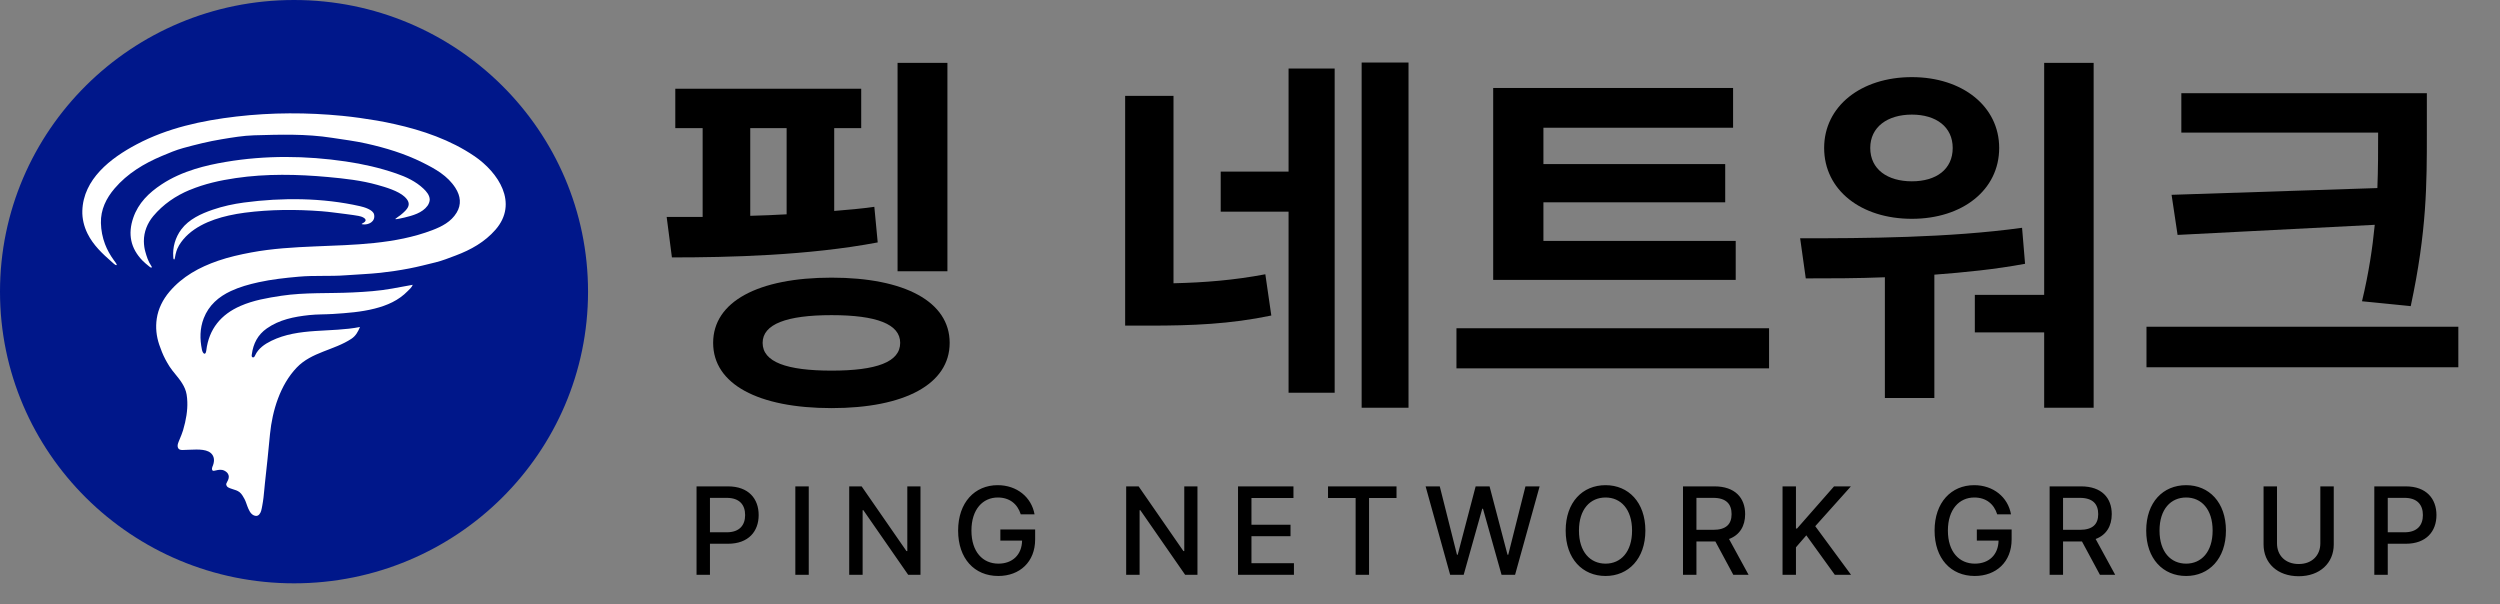
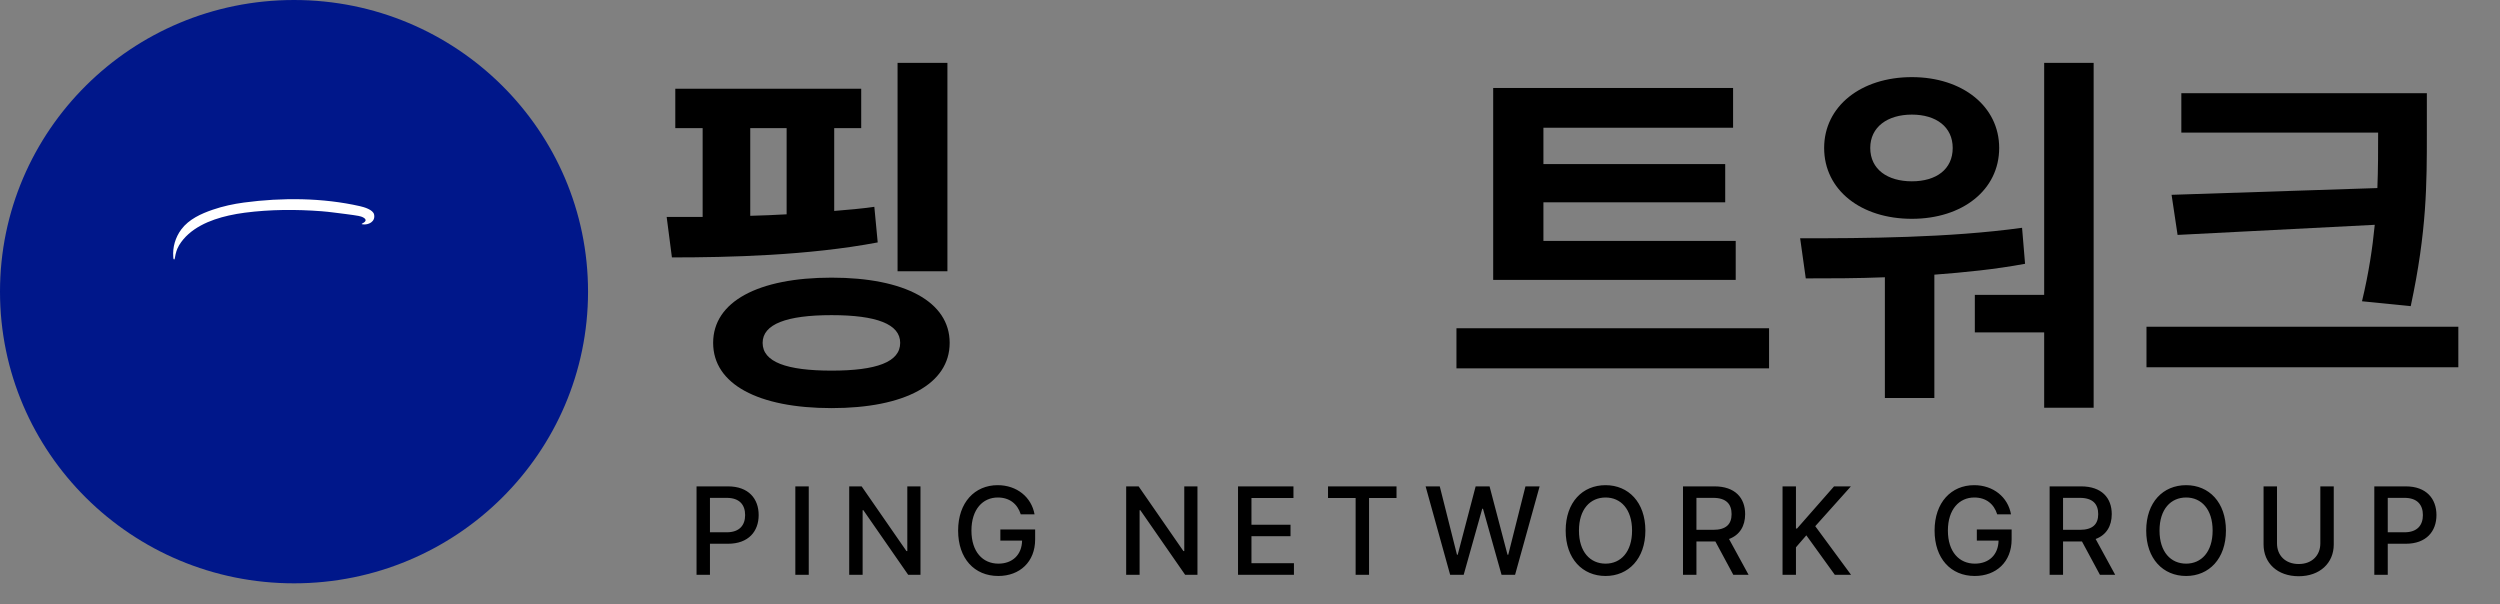
<svg xmlns="http://www.w3.org/2000/svg" width="120" height="29" viewBox="0 0 120 29" fill="none">
  <rect x="0" y="0" width="120" height="29" fill="#808080" stroke="none" />
  <path d="M45.476 3.018V13.022H43.083V3.018H45.476ZM36.012 6.149V10.359C36.588 10.341 37.182 10.323 37.758 10.287V6.149H36.012ZM41.968 9.927L42.13 11.636C38.801 12.266 34.987 12.356 32.252 12.356L32 10.413C32.54 10.413 33.115 10.413 33.727 10.413V6.149H32.414V4.259H41.338V6.149H40.042V10.125C40.708 10.071 41.338 10.017 41.968 9.927ZM39.916 17.79C42.075 17.79 43.209 17.376 43.209 16.458C43.209 15.558 42.075 15.127 39.916 15.127C37.758 15.127 36.606 15.558 36.606 16.458C36.606 17.376 37.758 17.79 39.916 17.79ZM39.916 13.327C43.425 13.327 45.584 14.479 45.584 16.458C45.584 18.437 43.425 19.589 39.916 19.589C36.39 19.589 34.231 18.437 34.231 16.458C34.231 14.479 36.39 13.327 39.916 13.327Z" fill="black" />
-   <path d="M56.328 4.601V13.597C57.821 13.561 59.206 13.453 60.736 13.165L61.023 15.145C59.044 15.558 57.245 15.63 55.158 15.63H54.007V4.601H56.328ZM61.851 8.236V3.288H64.064V18.851H61.851V10.161H58.594V8.236H61.851ZM65.359 3H67.609V19.571H65.359V3Z" fill="black" />
  <path d="M83.314 11.564V13.435H71.673V4.223H83.188V6.131H74.084V7.876H82.81V9.711H74.084V11.564H83.314ZM69.91 15.756H84.915V17.681H69.91V15.756Z" fill="black" />
  <path d="M91.769 5.501C90.6 5.501 89.772 6.095 89.772 7.102C89.772 8.128 90.6 8.703 91.769 8.703C92.939 8.703 93.73 8.128 93.73 7.102C93.73 6.095 92.939 5.501 91.769 5.501ZM91.769 10.503C89.322 10.503 87.559 9.117 87.559 7.102C87.559 5.105 89.322 3.702 91.769 3.702C94.198 3.702 95.961 5.105 95.961 7.102C95.961 9.117 94.198 10.503 91.769 10.503ZM97.059 10.934L97.203 12.662C95.745 12.932 94.288 13.075 92.849 13.184V19.103H90.474V13.309C89.124 13.363 87.829 13.363 86.677 13.363L86.407 11.438C89.484 11.438 93.532 11.42 97.059 10.934ZM98.12 3.018H100.495V19.571H98.12V15.954H94.792V14.155H98.12V3.018Z" fill="black" />
  <path d="M104.236 9.351L114.114 9.027C114.15 8.11 114.15 7.246 114.15 6.401V6.365H104.704V4.475H116.489V6.401C116.489 8.811 116.489 11.096 115.715 14.695L113.376 14.461C113.7 13.111 113.88 11.906 113.988 10.791L104.524 11.276L104.236 9.351ZM103.031 15.684H118V17.628H103.031V15.684Z" fill="black" />
  <path d="M33.434 27.589V23.346H34.945C35.93 23.346 36.416 23.938 36.416 24.723C36.416 25.503 35.93 26.1 34.945 26.1H34.078V27.589H33.434ZM34.078 25.55H34.881C35.508 25.55 35.766 25.198 35.766 24.723C35.766 24.243 35.508 23.897 34.881 23.897H34.078V25.55ZM38.82 23.346V27.589H38.176V23.346H38.82ZM44.183 23.346V27.589H43.592L41.441 24.489H41.406V27.589H40.762V23.346H41.359L43.51 26.452H43.551V23.346H44.183ZM48.996 24.688C48.838 24.184 48.457 23.88 47.894 23.88C47.179 23.88 46.629 24.442 46.629 25.468C46.629 26.493 47.174 27.055 47.924 27.055C48.6 27.055 49.049 26.628 49.06 25.948H48.017V25.415H49.687V25.895C49.687 26.968 48.949 27.647 47.918 27.647C46.769 27.647 45.99 26.809 45.99 25.468C45.99 24.114 46.793 23.288 47.888 23.288C48.808 23.288 49.511 23.862 49.658 24.688H48.996ZM57.478 23.346V27.589H56.886L54.736 24.489H54.701V27.589H54.056V23.346H54.654L56.804 26.452H56.845V23.346H57.478ZM59.425 27.589V23.346H62.086V23.903H60.07V25.186H61.945V25.737H60.07V27.032H62.109V27.589H59.425ZM63.745 23.903V23.346H67.033V23.903H65.714V27.589H65.07V23.903H63.745ZM69.607 27.589L68.429 23.346H69.109L69.935 26.628H69.97L70.831 23.346H71.499L72.361 26.628H72.396L73.222 23.346H73.902L72.724 27.589H72.074L71.183 24.419H71.148L70.257 27.589H69.607ZM78.978 25.468C78.978 26.821 78.163 27.647 77.068 27.647C75.96 27.647 75.152 26.821 75.152 25.468C75.152 24.108 75.96 23.288 77.068 23.288C78.163 23.288 78.978 24.108 78.978 25.468ZM78.339 25.468C78.339 24.436 77.794 23.88 77.068 23.88C76.335 23.88 75.79 24.436 75.79 25.468C75.79 26.499 76.335 27.055 77.068 27.055C77.794 27.055 78.339 26.499 78.339 25.468ZM80.784 27.589V23.346H82.296C83.281 23.346 83.767 23.897 83.767 24.677C83.767 25.248 83.509 25.681 82.993 25.872L83.931 27.589H83.198L82.337 25.989H82.296H81.429V27.589H80.784ZM81.429 25.432H82.232C82.859 25.432 83.116 25.157 83.116 24.677C83.116 24.196 82.859 23.897 82.232 23.897H81.429V25.432ZM85.562 27.589V23.346H86.206V25.368H86.259L88.034 23.346H88.843L87.132 25.257L88.849 27.589H88.07L86.704 25.696L86.206 26.27V27.589H85.562ZM95.866 24.688C95.708 24.184 95.327 23.88 94.765 23.88C94.05 23.88 93.499 24.442 93.499 25.468C93.499 26.493 94.044 27.055 94.794 27.055C95.471 27.055 95.919 26.628 95.931 25.948H94.888V25.415H96.558V25.895C96.558 26.968 95.819 27.647 94.788 27.647C93.64 27.647 92.86 26.809 92.86 25.468C92.86 24.114 93.663 23.288 94.759 23.288C95.679 23.288 96.382 23.862 96.528 24.688H95.866ZM98.382 27.589V23.346H99.893C100.878 23.346 101.364 23.897 101.364 24.677C101.364 25.248 101.106 25.681 100.591 25.872L101.528 27.589H100.796L99.934 25.989H99.893H99.026V27.589H98.382ZM99.026 25.432H99.829C100.456 25.432 100.714 25.157 100.714 24.677C100.714 24.196 100.456 23.897 99.829 23.897H99.026V25.432ZM106.845 25.468C106.845 26.821 106.03 27.647 104.934 27.647C103.827 27.647 103.018 26.821 103.018 25.468C103.018 24.108 103.827 23.288 104.934 23.288C106.03 23.288 106.845 24.108 106.845 25.468ZM106.206 25.468C106.206 24.436 105.661 23.88 104.934 23.88C104.202 23.88 103.657 24.436 103.657 25.468C103.657 26.499 104.202 27.055 104.934 27.055C105.661 27.055 106.206 26.499 106.206 25.468ZM111.376 23.346H112.02V26.136C112.02 27.026 111.352 27.659 110.339 27.659C109.313 27.659 108.651 27.026 108.651 26.136V23.346H109.296V26.083C109.296 26.657 109.694 27.073 110.339 27.073C110.977 27.073 111.376 26.657 111.376 26.083V23.346ZM113.967 27.589V23.346H115.479C116.464 23.346 116.95 23.938 116.95 24.723C116.95 25.503 116.464 26.1 115.479 26.1H114.612V27.589H113.967ZM114.612 25.55H115.415C116.042 25.55 116.299 25.198 116.299 24.723C116.299 24.243 116.042 23.897 115.415 23.897H114.612V25.55Z" fill="black" />
  <path d="M14.113 28C21.907 28 28.226 21.732 28.226 14C28.226 6.268 21.907 0 14.113 0C6.319 0 0 6.268 0 14C0 21.732 6.319 28 14.113 28Z" fill="#00178A" />
-   <path d="M9.113 9.117C9.821 8.822 10.564 8.658 11.316 8.548C12.783 8.332 14.282 8.363 15.756 8.498C16.544 8.571 17.347 8.659 18.111 8.874C18.508 8.984 19.115 9.162 19.419 9.443C19.804 9.798 19.573 10.04 19.22 10.328C19.181 10.36 19.027 10.457 18.981 10.503C18.942 10.541 19.108 10.507 19.157 10.498C19.242 10.484 19.327 10.463 19.412 10.443C19.807 10.348 20.269 10.222 20.52 9.878C20.577 9.799 20.63 9.671 20.627 9.573C20.62 9.367 20.47 9.191 20.327 9.056C19.96 8.707 19.495 8.49 19.017 8.326C18.23 8.055 17.422 7.871 16.593 7.75C14.689 7.469 12.736 7.45 10.836 7.772C10.336 7.856 9.837 7.963 9.352 8.114C8.792 8.29 8.251 8.523 7.758 8.849C7.146 9.253 6.641 9.743 6.397 10.453C6.13 11.229 6.265 11.919 6.843 12.512C6.947 12.618 7.069 12.716 7.186 12.809C7.204 12.823 7.248 12.855 7.272 12.844C7.306 12.828 7.275 12.785 7.261 12.764C7.112 12.547 7.039 12.311 6.972 12.067C6.952 11.997 6.938 11.925 6.927 11.852C6.914 11.762 6.907 11.671 6.906 11.579C6.904 11.132 7.073 10.713 7.357 10.373C7.83 9.81 8.425 9.401 9.111 9.115L9.113 9.117Z" fill="white" />
-   <path d="M22.762 7.489C21.628 6.717 20.276 6.253 18.942 5.957C18.659 5.895 18.376 5.835 18.089 5.787C17.541 5.696 16.995 5.615 16.442 5.561C14.749 5.395 13.04 5.396 11.349 5.593C9.691 5.786 8.038 6.144 6.554 6.931C5.309 7.59 3.997 8.595 3.952 10.12C3.941 10.488 4.028 10.864 4.201 11.213C4.477 11.771 4.919 12.18 5.376 12.581C5.409 12.609 5.551 12.758 5.598 12.722C5.629 12.699 5.524 12.57 5.465 12.49C5.291 12.252 5.14 11.982 5.041 11.718C4.922 11.404 4.851 11.052 4.844 10.705C4.828 10.062 5.099 9.515 5.504 9.042C6.118 8.325 6.911 7.848 7.779 7.483C8.113 7.342 8.447 7.201 8.794 7.106C9.403 6.94 10.014 6.786 10.64 6.684C11.157 6.599 11.677 6.51 12.193 6.495C13.44 6.46 14.688 6.419 15.933 6.614C16.48 6.699 17.034 6.767 17.572 6.887C18.505 7.095 19.421 7.372 20.282 7.801C20.891 8.105 21.486 8.431 21.864 9.027C22.105 9.407 22.158 9.812 21.918 10.208C21.651 10.648 21.21 10.872 20.747 11.049C18.963 11.728 16.991 11.749 15.11 11.828C14.088 11.871 13.065 11.93 12.058 12.118C11.521 12.218 10.984 12.339 10.466 12.517C9.567 12.828 8.758 13.268 8.134 14.002C7.813 14.381 7.594 14.823 7.524 15.296C7.461 15.723 7.506 16.138 7.643 16.545C7.683 16.664 7.727 16.781 7.774 16.897C7.822 17.013 7.873 17.127 7.932 17.239C7.99 17.351 8.054 17.458 8.121 17.566C8.128 17.579 8.136 17.592 8.145 17.604C8.222 17.725 8.319 17.841 8.415 17.96C8.64 18.235 8.894 18.547 8.958 18.938C8.977 19.051 8.987 19.167 8.991 19.288C9.006 19.693 8.938 20.143 8.787 20.654C8.744 20.8 8.681 20.939 8.625 21.08C8.579 21.2 8.488 21.36 8.543 21.491C8.588 21.595 8.692 21.604 8.793 21.599C8.896 21.595 8.998 21.591 9.101 21.587C9.542 21.569 10 21.55 10.194 21.831C10.297 21.981 10.297 22.178 10.192 22.415C10.184 22.434 10.159 22.518 10.188 22.563C10.217 22.606 10.222 22.612 10.366 22.579C10.476 22.554 10.627 22.519 10.776 22.595C10.877 22.646 10.942 22.715 10.969 22.802C11.009 22.932 10.95 23.042 10.906 23.123C10.869 23.194 10.851 23.23 10.86 23.264C10.889 23.382 10.957 23.412 11.161 23.477C11.278 23.514 11.401 23.547 11.499 23.625C11.604 23.709 11.67 23.834 11.734 23.948C11.868 24.186 11.932 24.729 12.282 24.763C12.42 24.776 12.503 24.63 12.536 24.519C12.559 24.439 12.572 24.355 12.588 24.274C12.639 24.009 12.667 23.737 12.69 23.469C12.697 23.389 12.703 23.308 12.713 23.228C12.808 22.432 12.88 21.633 12.96 20.835C13.071 19.714 13.446 18.475 14.244 17.642C14.957 16.897 16.032 16.813 16.864 16.264C17.079 16.123 17.183 15.925 17.279 15.696C15.873 15.973 14.345 15.713 13.023 16.36C12.702 16.517 12.397 16.726 12.245 17.06C12.224 17.107 12.193 17.169 12.137 17.154C12.063 17.137 12.08 17.058 12.088 17.006C12.156 16.495 12.372 16.069 12.808 15.764C13.417 15.339 14.116 15.203 14.833 15.125C15.218 15.083 15.606 15.095 15.994 15.07C16.665 15.026 17.332 14.979 17.986 14.812C18.584 14.66 19.133 14.422 19.569 13.973C19.651 13.888 19.75 13.815 19.813 13.67C19.461 13.733 19.14 13.794 18.819 13.852C18.194 13.965 17.562 14.007 16.934 14.037C15.792 14.093 14.646 14.027 13.505 14.197C12.832 14.299 12.166 14.413 11.544 14.684C10.608 15.092 10.027 15.79 9.902 16.823C9.871 17.081 9.734 16.987 9.692 16.782C9.589 16.273 9.588 15.77 9.78 15.276C10.023 14.651 10.494 14.244 11.084 13.969C11.503 13.774 11.949 13.65 12.406 13.549C13.045 13.408 13.691 13.339 14.338 13.281C15.085 13.213 15.836 13.271 16.588 13.214C17.146 13.171 17.712 13.154 18.269 13.093C18.729 13.043 19.189 12.974 19.646 12.886C20.07 12.805 20.486 12.695 20.906 12.593C21.239 12.512 21.556 12.382 21.876 12.263C22.605 11.989 23.271 11.615 23.786 11.024C24.895 9.747 23.926 8.281 22.763 7.488L22.762 7.489Z" fill="white" />
  <path d="M8.433 12.187C8.453 12.103 8.478 12.021 8.511 11.942C8.536 11.885 8.563 11.83 8.594 11.777C9.09 10.951 10.082 10.546 10.985 10.344C11.238 10.287 11.496 10.242 11.754 10.209C12.973 10.051 14.211 10.046 15.434 10.139C15.818 10.168 16.201 10.228 16.583 10.272C16.706 10.286 16.83 10.301 16.952 10.322C17.102 10.348 17.309 10.364 17.443 10.443C17.498 10.476 17.565 10.52 17.545 10.595C17.528 10.656 17.431 10.705 17.381 10.733C17.328 10.761 17.389 10.766 17.414 10.769C17.675 10.807 18.029 10.648 17.957 10.298C17.909 10.063 17.469 9.94 17.281 9.897C15.487 9.49 13.533 9.478 11.71 9.722C11.201 9.79 10.696 9.9 10.211 10.066C9.654 10.256 9.066 10.525 8.705 11.007C8.416 11.393 8.28 11.87 8.317 12.331C8.319 12.363 8.319 12.427 8.345 12.449C8.382 12.479 8.394 12.381 8.397 12.364C8.406 12.305 8.418 12.246 8.432 12.188L8.433 12.187Z" fill="white" />
</svg>